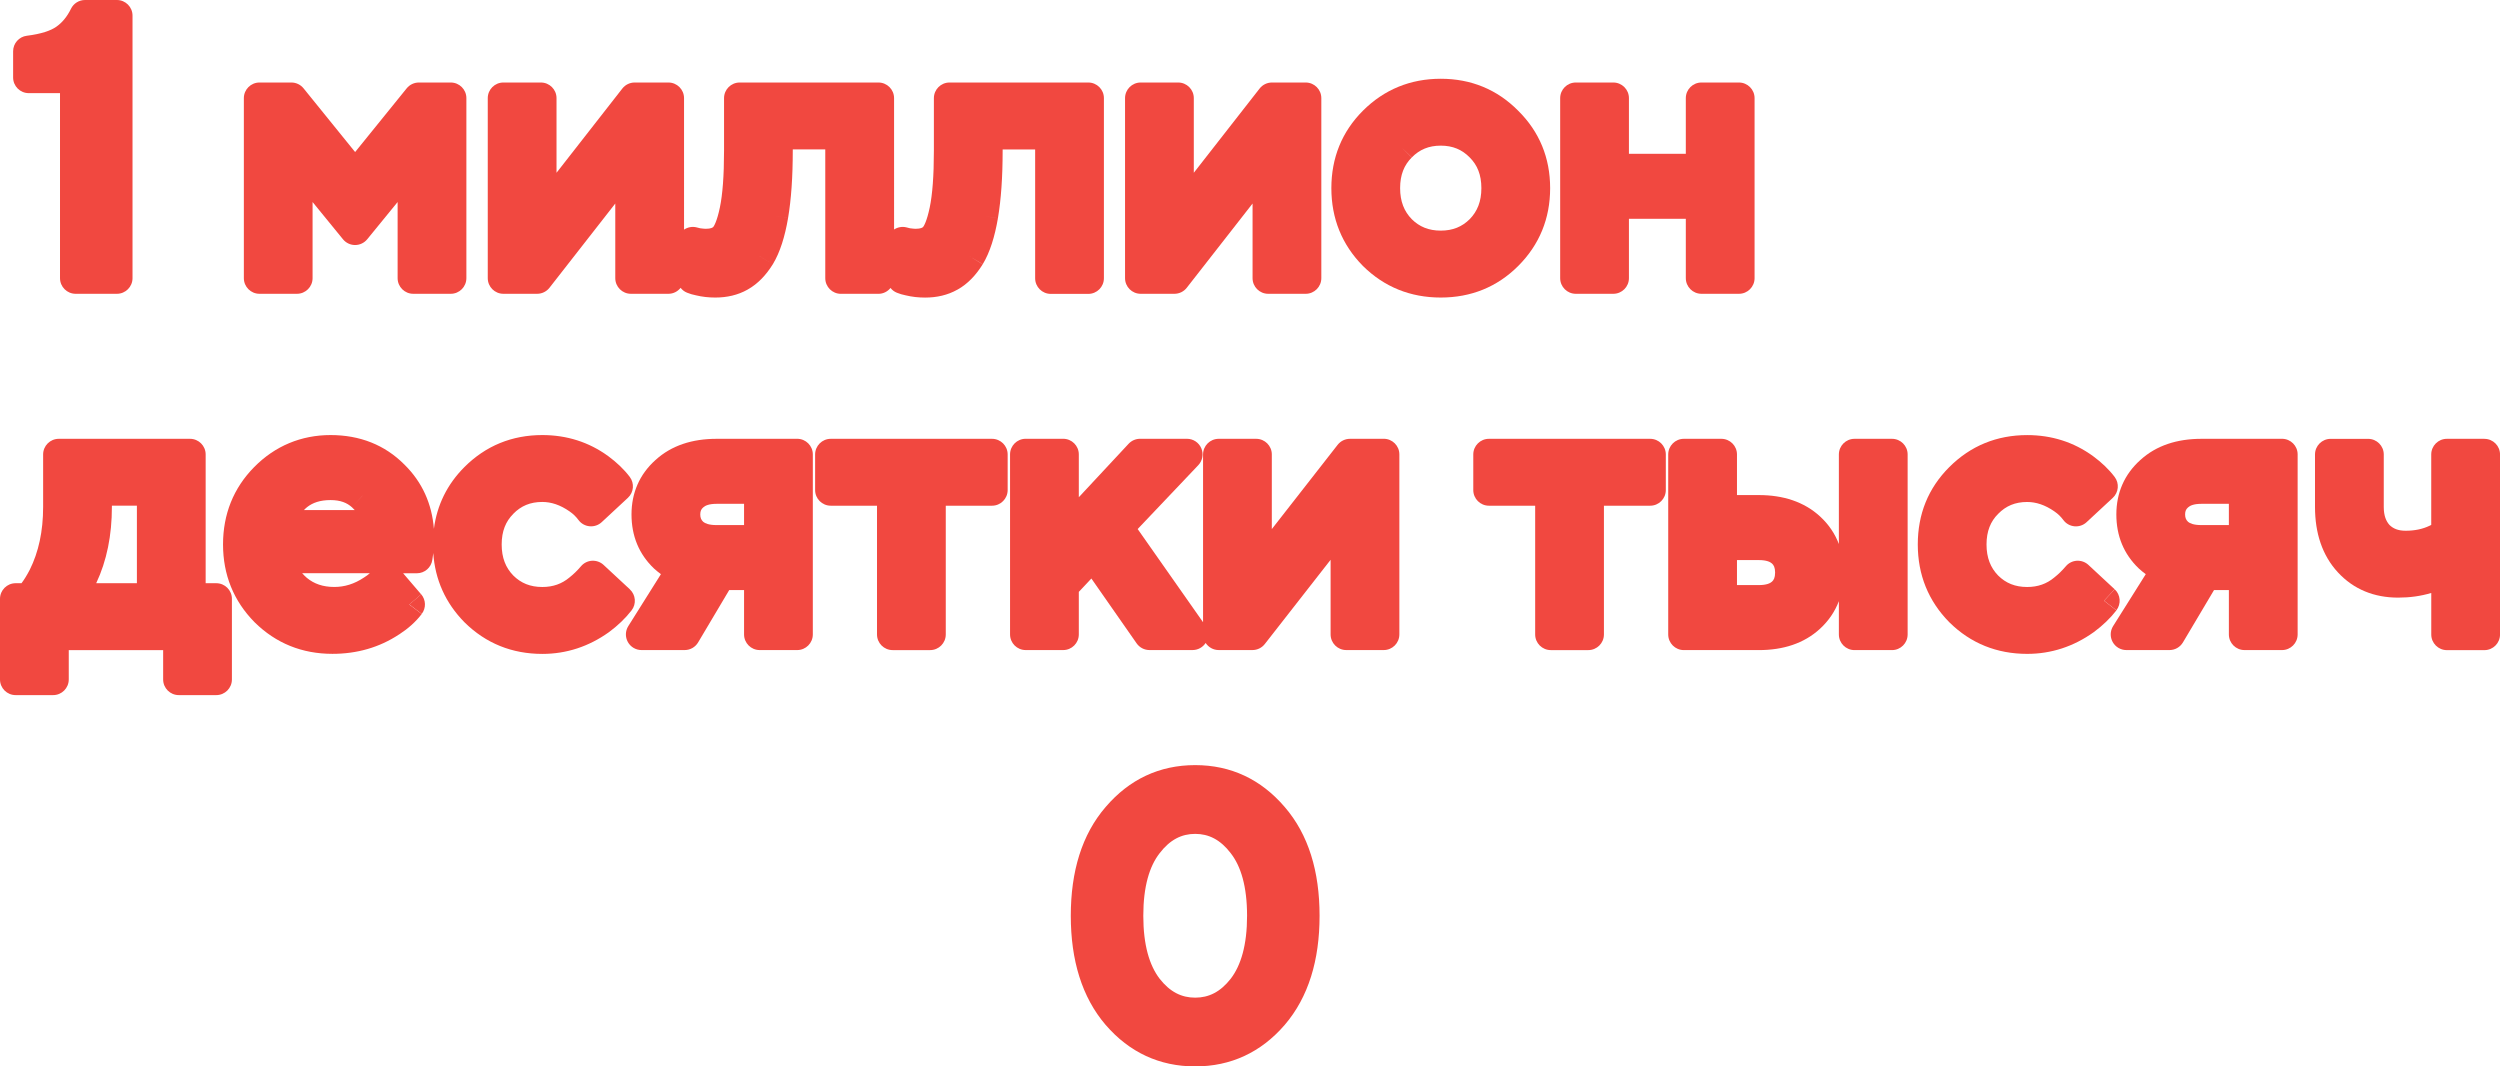
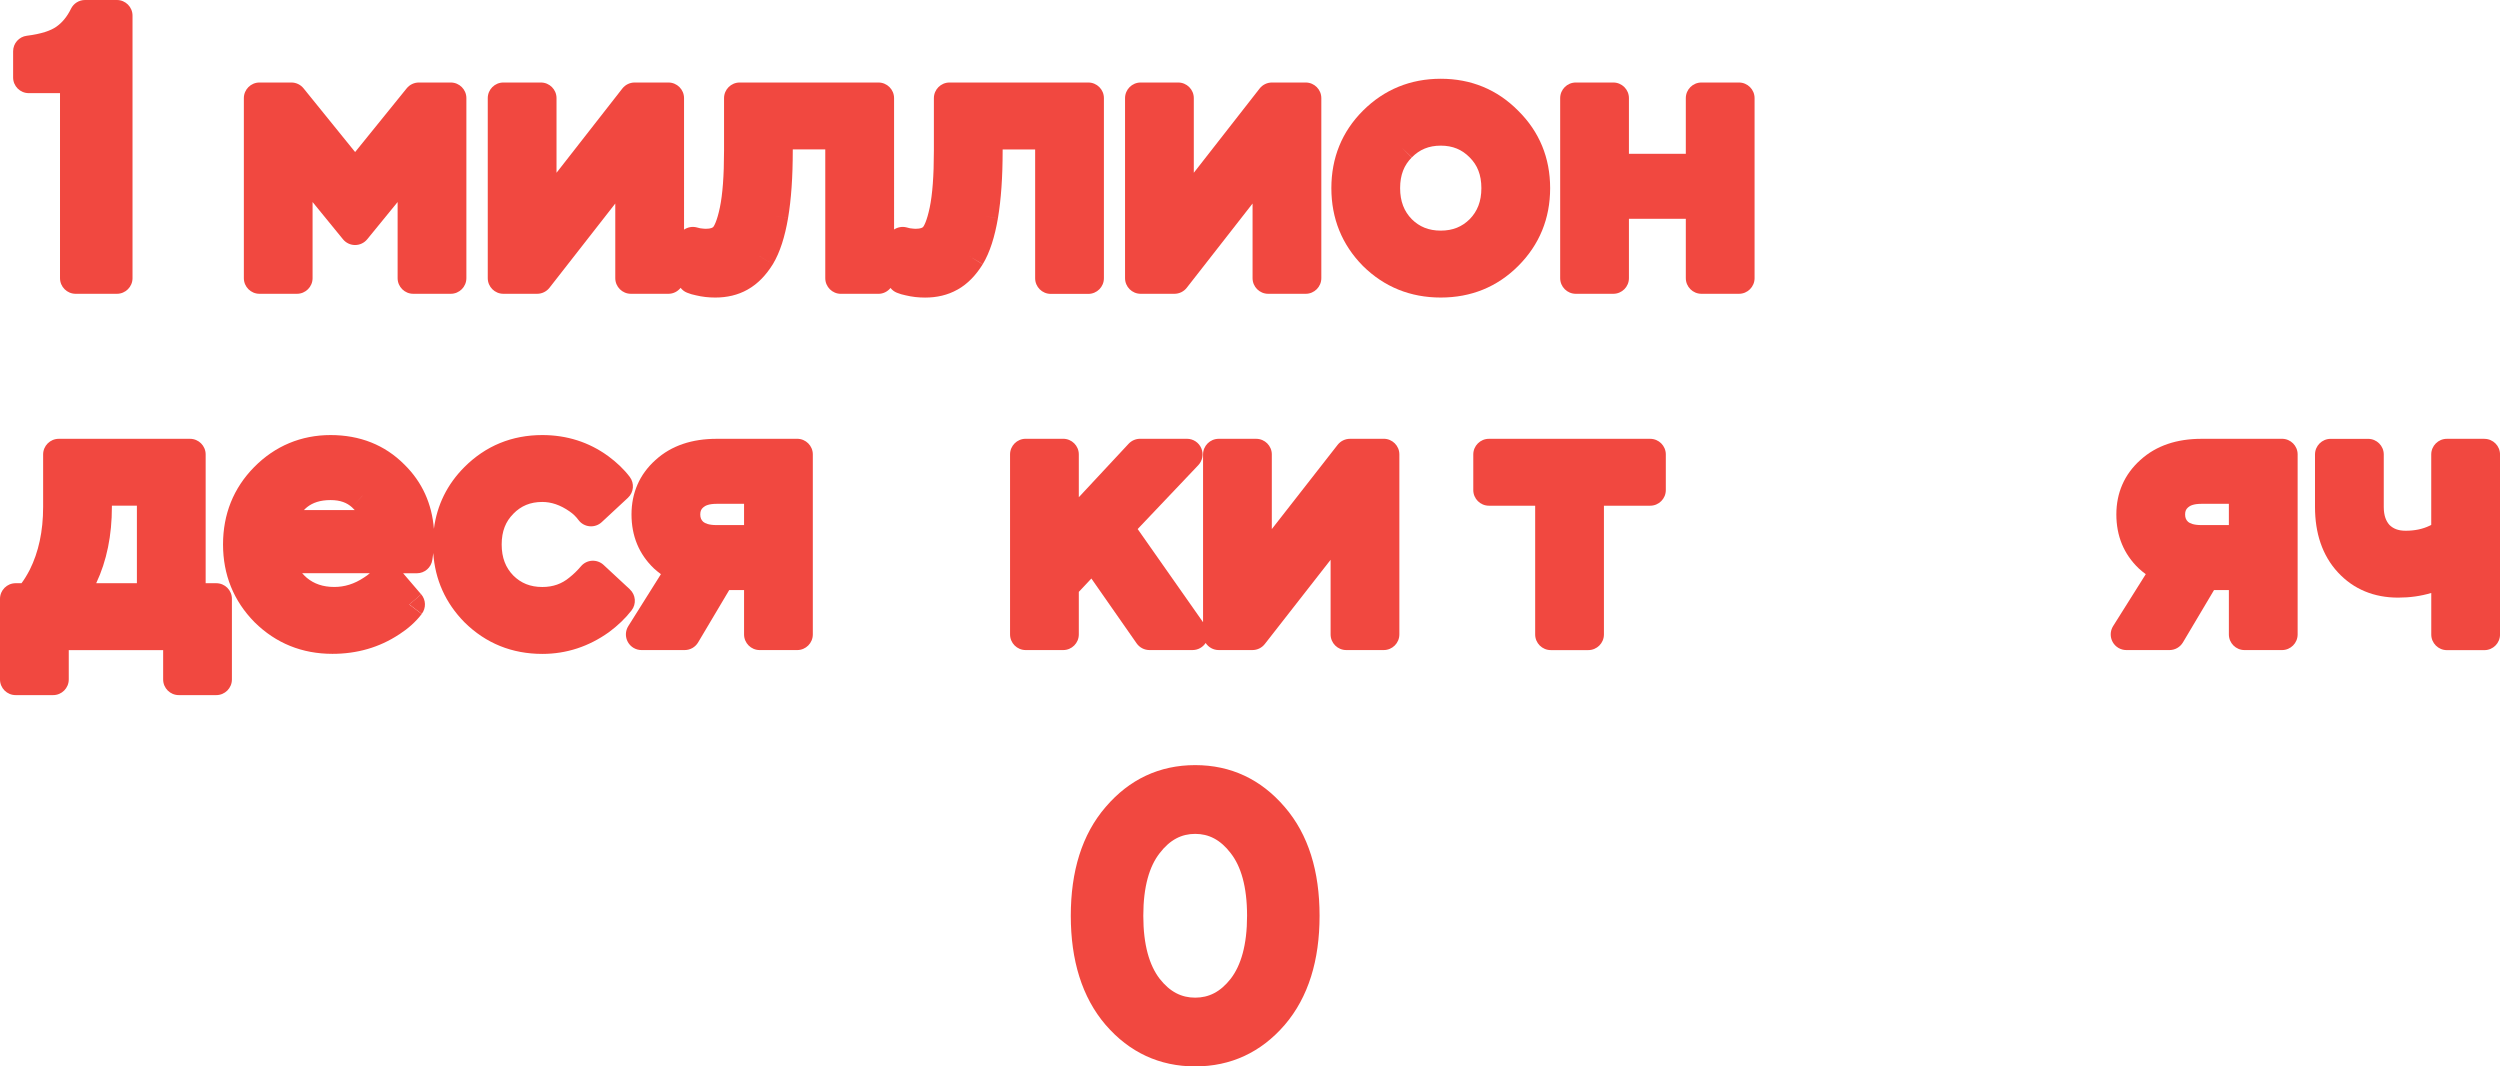
<svg xmlns="http://www.w3.org/2000/svg" id="Layer_2" data-name="Layer 2" viewBox="0 0 799.88 341.2">
  <defs>
    <style> .cls-1 { fill: #f14840; } </style>
  </defs>
  <g id="Layer_1-2" data-name="Layer 1">
    <g>
      <path class="cls-1" d="M255.05,140.4h-25.8c-7.71,0-14.41,2.1-19.54,6.8h0s0,0,0,0c-.01,.01-.03,.02-.04,.03h0c-5.06,4.57-7.62,10.48-7.62,17.36s2.37,12.69,7.18,17.29c.03,.03,.06,.05,.09,.08,.69,.63,1.41,1.2,2.14,1.75l-10.44,16.62c-.97,1.54-1.02,3.49-.14,5.08,.88,1.59,2.56,2.58,4.38,2.58h13.8c1.76,0,3.4-.93,4.3-2.45l9.95-16.75h4.75v14.2c0,2.76,2.24,5,5,5h12c2.76,0,5-2.24,5-5v-57.6c0-2.76-2.24-5-5-5Zm-24.6,43.4h0s0,0,0,0h0Zm-12-1.8h0s0,0,0,0Zm6.57-15.02c-.64-.6-.97-1.27-.97-2.38s.33-1.71,.91-2.22c.03-.03,.06-.06,.1-.08,.54-.49,1.69-1.1,4.2-1.1h8.8v6.8h-8.8c-2.49,0-3.67-.56-4.23-1.02Zm-3.33,3.74h0s0,0,0,0c0,0,0,0,0,0Z" />
      <path class="cls-1" d="M411.04,258.19s-.01-.01-.02-.02h0c-7.56-8.82-17.2-13.37-28.62-13.37s-21.07,4.55-28.62,13.37h0s0,0,0,0c0,0-.01,.01-.02,.02h0c-7.63,8.84-11.16,20.65-11.16,34.81s3.53,26.02,11.16,34.93l3.8-3.25h0l-3.8,3.25s.01,.01,.02,.02c7.56,8.75,17.21,13.25,28.62,13.25s21.06-4.5,28.62-13.25c0,0,.01-.01,.02-.02l-3.8-3.25h0l3.8,3.25c7.63-8.91,11.16-20.75,11.16-34.93s-3.53-25.97-11.16-34.81h0Zm-44,57.97h0s0,0,0,0h0Zm30.72,0h0s0,0,0,0Zm-3.96-3.05c-3.34,4.29-7.06,6.09-11.4,6.09s-8.06-1.8-11.4-6.09c-3.24-4.25-5.2-10.73-5.2-20.11s1.97-15.82,5.19-19.97l-3.95-3.07h0s3.95,3.07,3.95,3.07c0-.01,.01-.02,.02-.03,3.35-4.38,7.08-6.2,11.39-6.2s8.04,1.82,11.39,6.2c0,0,.01,.02,.02,.03l3.95-3.07h0s-3.95,3.07-3.95,3.07c3.22,4.15,5.19,10.58,5.19,19.97s-1.96,15.86-5.2,20.11Zm-36.24-51.67h0s0,0,0,0Zm49.68,0h0s0,0,0,0Z" />
-       <path class="cls-1" d="M317.4,140.4h-51.6c-2.76,0-5,2.24-5,5v11.4c0,2.76,2.24,5,5,5h14.8v41.2c0,2.76,2.24,5,5,5h12c2.76,0,5-2.24,5-5v-41.2h14.8c2.76,0,5-2.24,5-5v-11.4c0-2.76-2.24-5-5-5Z" />
-       <path class="cls-1" d="M673.19,192.2h0l3.4-3.66-8.4-7.8c-1-.93-2.33-1.4-3.69-1.33-1.36,.08-2.63,.7-3.51,1.74l3.8,3.25h0l-3.8-3.25c-1.27,1.48-2.47,2.63-3.59,3.51-.04,.03-.09,.07-.13,.11-2.42,2.02-5.24,3.04-8.68,3.04-3.86,0-6.84-1.24-9.29-3.68-2.41-2.48-3.71-5.65-3.71-9.92s1.31-7.4,3.7-9.78c.01-.01,.03-.03,.04-.04,2.46-2.52,5.43-3.78,9.26-3.78,2.82,0,5.72,.91,8.77,3.05,.02,.01,.03,.02,.05,.04,1.04,.71,1.96,1.6,2.76,2.68,.84,1.15,2.14,1.88,3.56,2.01,1.42,.13,2.83-.34,3.87-1.31l8.4-7.8c1.88-1.75,2.14-4.64,.58-6.69-1.86-2.45-4.19-4.65-6.9-6.65l-2.96,4.03h0s2.96-4.03,2.96-4.03c0,0-.01,0-.02-.01-6.17-4.49-13.25-6.72-21.06-6.72-9.7,0-18.1,3.43-24.9,10.22s-10.1,15.1-10.1,24.78,3.37,18.07,10.08,24.87c.02,.02,.03,.03,.05,.05,6.8,6.71,15.19,10.08,24.87,10.08,7.72,0,14.85-2.35,21.27-6.93,.03-.02,.05-.04,.07-.05l-2.98-4.01h0s2.98,4.01,2.98,4.01c2.8-2.07,5.22-4.38,7.21-6.94l-3.95-3.07Zm-37.44-4.56h0l.02-.02-.02,.02s0,0,0,0Z" />
      <path class="cls-1" d="M504.18,94h12c2.76,0,5-2.24,5-5v-19h18.2v19c0,2.76,2.24,5,5,5h12c2.76,0,5-2.24,5-5V31.4c0-2.76-2.24-5-5-5h-12c-2.76,0-5,2.24-5,5v17.8h-18.2V31.4c0-2.76-2.24-5-5-5h-12c-2.76,0-5,2.24-5,5v57.6c0,2.76,2.24,5,5,5Z" />
      <path class="cls-1" d="M364.96,94h10.8c1.54,0,2.99-.71,3.94-1.92l21.06-26.96v23.88c0,2.76,2.24,5,5,5h12c2.76,0,5-2.24,5-5V31.4c0-2.76-2.24-5-5-5h-10.8c-1.54,0-2.99,.71-3.94,1.92l3.94,3.08h0s-3.94-3.08-3.94-3.08l-21.06,26.96V31.4c0-2.76-2.24-5-5-5h-12c-2.76,0-5,2.24-5,5v57.6c0,2.76,2.24,5,5,5Z" />
      <path class="cls-1" d="M730.13,140.4h-25.8c-7.71,0-14.41,2.1-19.54,6.8h0s-.01,0-.02,.01c0,0-.02,.01-.02,.02h0c-5.06,4.57-7.62,10.48-7.62,17.36s2.37,12.69,7.18,17.29c.03,.03,.06,.05,.09,.08,.69,.63,1.41,1.21,2.14,1.75l-10.45,16.62c-.97,1.54-1.02,3.49-.14,5.08,.88,1.59,2.56,2.58,4.38,2.58h13.8c1.76,0,3.4-.93,4.3-2.45l9.95-16.75h4.75v14.2c0,2.76,2.24,5,5,5h12c2.76,0,5-2.24,5-5v-57.6c0-2.76-2.24-5-5-5Zm-30.03,26.58c-.64-.6-.97-1.27-.97-2.38s.33-1.71,.91-2.22c.03-.03,.06-.06,.09-.08,.54-.49,1.69-1.1,4.2-1.1h8.8v6.8h-8.8c-2.49,0-3.67-.56-4.23-1.02Zm-3.33,3.74h0s0,0,0,0c0,0,0,0,0,0Z" />
      <path class="cls-1" d="M794.88,140.4h-12c-2.76,0-5,2.24-5,5v22.55c-.16,.08-.32,.16-.51,.25-.03,.02-.07,.03-.1,.05-2.13,1.01-4.63,1.56-7.58,1.56-2.43,0-3.99-.7-5.16-1.84-1.09-1.21-1.84-2.96-1.84-5.76v-16.8c0-2.76-2.24-5-5-5h-12c-2.76,0-5,2.24-5,5v16.8c0,8.29,2.28,15.46,7.33,20.92,5.03,5.44,11.61,8.08,19.27,8.08,3.72,0,7.26-.49,10.6-1.49v13.29c0,2.76,2.24,5,5,5h12c2.76,0,5-2.24,5-5v-57.6c0-2.76-2.24-5-5-5Zm-12,30.2h0s0,0,0,0c0,0,0,0,0,0Z" />
      <path class="cls-1" d="M314.42,84.56s.02-.03,.03-.05l-4.28-2.59,4.25,2.64Z" />
      <path class="cls-1" d="M201.51,188.54l-8.4-7.8c-1-.93-2.33-1.4-3.69-1.33-1.36,.08-2.63,.7-3.51,1.74l3.8,3.25h0l-3.8-3.25c-1.27,1.48-2.47,2.63-3.59,3.51-.04,.03-.09,.07-.13,.11-2.42,2.02-5.23,3.04-8.68,3.04-3.86,0-6.84-1.24-9.28-3.67-2.42-2.48-3.72-5.65-3.72-9.93s1.31-7.4,3.7-9.78l-3.54-3.54h0s0,0,0,0l3.53,3.53s.03-.03,.04-.04c2.46-2.52,5.43-3.78,9.26-3.78,2.82,0,5.72,.91,8.77,3.05,.02,.01,.03,.02,.05,.04,1.04,.71,1.96,1.6,2.76,2.68,.84,1.15,2.14,1.88,3.56,2.01s2.83-.34,3.87-1.31l-3.4-3.66h0s3.4,3.66,3.4,3.66l8.4-7.8c1.88-1.75,2.13-4.64,.58-6.69-1.86-2.45-4.19-4.65-6.9-6.65l-2.96,4.03h0s2.96-4.03,2.96-4.03c0,0-.01,0-.02-.01-6.17-4.49-13.25-6.72-21.06-6.72-9.7,0-18.1,3.43-24.9,10.22-5.54,5.54-8.8,12.2-9.78,19.78-.64-7.99-3.72-14.9-9.35-20.47h0s-.03-.03-.04-.04c0,0,0,0-.01-.01h0c-6.3-6.36-14.32-9.48-23.67-9.48s-17.75,3.46-24.44,10.25l3.56,3.51h0s-3.56-3.51-3.56-3.51h0c-6.64,6.74-9.96,15.09-9.96,24.75s3.37,18.07,10.08,24.87c.02,.02,.03,.03,.05,.05,6.8,6.71,15.19,10.08,24.87,10.08,7.85,0,15.01-2.04,21.31-6.2h0s0,0,.01,0c.01,0,.02-.01,.04-.02h0c2.86-1.86,5.31-4.02,7.22-6.54l-3.98-3.02h0s3.8-3.25,3.8-3.25l-5.78-6.75h4.39c2.49,0,4.6-1.83,4.95-4.29l.24-1.68-4.95-.71h0s0,0,0,0l4.95,.71c0-.05,.01-.1,.02-.16,.01-.12,.03-.24,.04-.36,.58,8.54,3.91,16,9.98,22.16,.02,.02,.03,.03,.05,.05,6.8,6.71,15.19,10.08,24.87,10.08,7.72,0,14.85-2.35,21.27-6.93,.03-.02,.05-.04,.07-.05l-2.98-4.01h0s2.98,4.01,2.98,4.01c2.8-2.07,5.22-4.38,7.21-6.94,1.59-2.05,1.35-4.97-.55-6.73Zm-85.55-29.94v.02s-3.36,3.68-3.36,3.68c.02,.02,.04,.04,.06,.06,.29,.26,.57,.54,.84,.84h-16.26c.34-.36,.69-.69,1.05-.97,1.76-1.38,4.13-2.23,7.47-2.23,3.14,0,5.27,.87,6.84,2.3l3.36-3.7h0Zm3.24,30.36v-.02s-2.68-4.2-2.68-4.2c-.03,.02-.06,.04-.09,.06-3.08,2.05-6.2,3-9.47,3-3.68,0-6.5-1.03-8.78-2.91-.56-.48-1.05-.98-1.5-1.49h21.65c-.55,.48-1.15,.93-1.81,1.34l2.68,4.22Zm4.56-3.96l-1.9-1.6h0l1.9,1.6h0Z" />
      <path class="cls-1" d="M495.97,60.2c0-9.68-3.42-18.03-10.2-24.75h0s-.02-.02-.03-.03c0,0-.01-.01-.02-.02h0c-6.72-6.78-15.07-10.2-24.75-10.2s-18.1,3.43-24.9,10.22c-6.73,6.73-10.1,15.1-10.1,24.78s3.37,18.07,10.08,24.87c.02,.02,.03,.03,.05,.05,6.8,6.71,15.19,10.08,24.87,10.08s18.05-3.37,24.78-10.1c6.8-6.8,10.22-15.19,10.22-24.9Zm-47.84-13.32h0l3.58,3.49c2.46-2.51,5.43-3.77,9.26-3.77s6.81,1.26,9.26,3.77l3.55-3.47h0s-3.55,3.47-3.55,3.47c.01,.01,.03,.03,.04,.04,2.39,2.39,3.7,5.5,3.7,9.78s-1.3,7.44-3.72,9.92c-2.45,2.44-5.42,3.68-9.28,3.68s-6.84-1.24-9.28-3.67c-2.42-2.48-3.72-5.65-3.72-9.93s1.31-7.4,3.7-9.78l-3.54-3.54h0Zm25.66,26.74l.02,.02s0,0,0,0l-.02-.02Zm8.42-34.66h0s0,0,0,0Z" />
      <path class="cls-1" d="M527.98,140.4h-51.6c-2.76,0-5,2.24-5,5v11.4c0,2.76,2.24,5,5,5h14.8v41.2c0,2.76,2.24,5,5,5h12c2.76,0,5-2.24,5-5v-41.2h14.8c2.76,0,5-2.24,5-5v-11.4c0-2.76-2.24-5-5-5Z" />
-       <path class="cls-1" d="M605.35,140.4h-12c-2.76,0-5,2.24-5,5v28.66c-1.26-3.31-3.25-6.28-6.02-8.82-5.14-4.73-11.86-6.84-19.58-6.84h-7v-13c0-2.76-2.24-5-5-5h-12c-2.76,0-5,2.24-5,5v57.6c0,2.76,2.24,5,5,5h24c7.73,0,14.45-2.11,19.58-6.84,2.76-2.54,4.76-5.51,6.02-8.82v10.66c0,2.76,2.24,5,5,5h12c2.76,0,5-2.24,5-5v-57.6c0-2.76-2.24-5-5-5Zm-38.4,45.7c-.54,.49-1.69,1.1-4.2,1.1h-7v-8h7c2.51,0,3.66,.61,4.2,1.1,.53,.48,1,1.24,1,2.9s-.47,2.42-1,2.9Z" />
      <path class="cls-1" d="M442.72,140.4h-10.8c-1.54,0-2.99,.71-3.94,1.92l-21.06,26.96v-23.88c0-2.76-2.24-5-5-5h-12c-2.76,0-5,2.24-5,5v53.68l-20.92-29.81,19.39-20.43-3.63-3.44h0s3.63,3.44,3.63,3.44c1.38-1.45,1.75-3.58,.97-5.42-.79-1.84-2.59-3.03-4.59-3.03h-15c-1.39,0-2.71,.58-3.66,1.59l3.66,3.41h0l-3.66-3.41-15.94,17.11v-13.7c0-2.76-2.24-5-5-5h-12c-2.76,0-5,2.24-5,5v57.6c0,2.76,2.24,5,5,5h12c2.76,0,5-2.24,5-5v-13.62l4.02-4.27,14.48,20.75,4.1-2.86h0s-4.1,2.86-4.1,2.86c.94,1.34,2.47,2.14,4.1,2.14h13.8c1.7,0,3.26-.87,4.18-2.27,.89,1.36,2.43,2.27,4.18,2.27h10.8c1.54,0,2.99-.71,3.94-1.92l-3.94-3.08h0s3.94,3.08,3.94,3.08l21.06-26.96v23.88c0,2.76,2.24,5,5,5h12c2.76,0,5-2.24,5-5v-57.6c0-2.76-2.24-5-5-5Zm-61.16,62.6l3.36-2.36h0s-3.36,2.36-3.36,2.36h0Z" />
      <path class="cls-1" d="M134.94,196.42c1.43-1.88,1.35-4.49-.18-6.28l-3.8,3.25,3.98,3.03Z" />
      <path class="cls-1" d="M9.2,29.8h10v59.2c0,2.76,2.24,5,5,5h13.2c2.76,0,5-2.24,5-5V5c0-2.76-2.24-5-5-5h-10.2c-1.91,0-3.66,1.09-4.49,2.81l4.49,2.19h0l-4.49-2.19c-1.28,2.62-2.87,4.48-4.73,5.77-1.69,1.18-4.65,2.27-9.4,2.86l.62,4.96h0l-.62-4.96c-2.5,.31-4.38,2.44-4.38,4.96v8.4c0,2.76,2.24,5,5,5Z" />
      <path class="cls-1" d="M83.01,94h12c2.76,0,5-2.24,5-5v-24.36l9.73,11.92c.95,1.16,2.37,1.84,3.87,1.84s2.93-.68,3.88-1.84l-3.87-3.16h0s3.87,3.16,3.87,3.16l9.73-11.92v24.36c0,2.76,2.24,5,5,5h12c2.76,0,5-2.24,5-5V31.4c0-2.76-2.24-5-5-5h-10.2c-1.51,0-2.94,.68-3.89,1.85l-16.51,20.4-16.51-20.4c-.95-1.17-2.38-1.85-3.89-1.85h-10.2c-2.76,0-5,2.24-5,5v57.6c0,2.76,2.24,5,5,5Z" />
      <path class="cls-1" d="M161.06,94h10.8c1.54,0,2.99-.71,3.94-1.92l21.06-26.96v23.88c0,2.76,2.24,5,5,5h12c1.59,0,2.98-.75,3.9-1.91,.53,.67,1.22,1.22,2.05,1.55,.9,.36,1.88,.67,2.87,.85,1.98,.48,4.05,.71,6.18,.71,3.73,0,7.23-.79,10.33-2.54h0s.02-.01,.03-.02c.01,0,.02-.01,.03-.02h0c3.24-1.81,5.87-4.62,8.01-8.06l-4.25-2.64h.02s4.23,2.64,4.23,2.64c.01-.02,.02-.03,.03-.05,2.3-3.8,3.84-8.81,4.85-14.7h0s-4.92-.84-4.92-.84h-.01s4.93,.83,4.93,.83c1.02-6.04,1.51-13.26,1.51-21.59v-.4h10.4v41.2c0,2.76,2.24,5,5,5h12c1.57,0,2.95-.74,3.87-1.87,.53,.65,1.21,1.18,2.02,1.51,.9,.36,1.88,.67,2.87,.85,1.98,.48,4.05,.71,6.19,.71,3.73,0,7.23-.79,10.33-2.54h0s.02,0,.03-.01c.01,0,.03-.01,.04-.02h0c3.24-1.81,5.87-4.62,8.01-8.06l-4.25-2.64h0s4.28,2.59,4.28,2.59c2.3-3.8,3.84-8.81,4.85-14.7h0s-4.92-.84-4.92-.84h-.01s4.93,.83,4.93,.83c1.02-6.04,1.51-13.26,1.51-21.59v-.4h10.4v41.2c0,2.76,2.24,5,5,5h12c2.76,0,5-2.24,5-5V31.4c0-2.76-2.24-5-5-5h-44.4c-2.76,0-5,2.24-5,5v16.8c0,8.11-.48,14.11-1.33,18.17-.44,2.11-.91,3.68-1.36,4.79-.46,1.14-.78,1.48-.78,1.48-.16,.15-.7,.56-2.33,.56-.36,0-.96-.04-1.82-.16l-1.16-.29-1.21,4.85h0l1.21-4.85c-1.36-.34-2.8-.08-3.96,.68V31.4c0-2.76-2.24-5-5-5h-44.4c-2.76,0-5,2.24-5,5v16.8c0,8.11-.48,14.11-1.33,18.17-.44,2.11-.91,3.68-1.36,4.79-.46,1.14-.78,1.48-.78,1.48-.17,.15-.71,.56-2.33,.56-.36,0-.96-.04-1.82-.16l-1.16-.29c-1.39-.35-2.85-.07-4.02,.72V31.4c0-2.76-2.24-5-5-5h-10.8c-1.54,0-2.99,.71-3.94,1.92l-21.06,26.96V31.4c0-2.76-2.24-5-5-5h-12c-2.76,0-5,2.24-5,5v57.6c0,2.76,2.24,5,5,5Zm70.57-17.72s0,0,0,0l-.15-.16,.15,.16h0Z" />
      <path class="cls-1" d="M69.2,186.6h-3.4v-41.2c0-2.76-2.24-5-5-5H18.8c-2.76,0-5,2.24-5,5v16.8c0,7.84-1.48,14.48-4.26,20.07-.91,1.76-1.8,3.19-2.66,4.33h-1.88c-2.76,0-5,2.24-5,5v25.8c0,2.76,2.24,5,5,5h12c2.76,0,5-2.24,5-5v-9.4h30.2v9.4c0,2.76,2.24,5,5,5h12c2.76,0,5-2.24,5-5v-25.8c0-2.76-2.24-5-5-5Zm-33.4-24.8h8v24.8h-13.02c3.39-7.17,5.02-15.35,5.02-24.4v-.4Zm-5.18,24.8h0l-4.38-2.08h0s4.38,2.08,4.38,2.08Zm-16.62-2.08h0s0,0,0,0h0Z" />
-       <path class="cls-1" d="M451.71,50.37l-3.58-3.49,3.54,3.54s.03-.03,.04-.04Z" />
-       <path class="cls-1" d="M677.14,195.27c1.59-2.05,1.35-4.97-.54-6.73l-3.4,3.66,3.95,3.07Z" />
    </g>
  </g>
</svg>